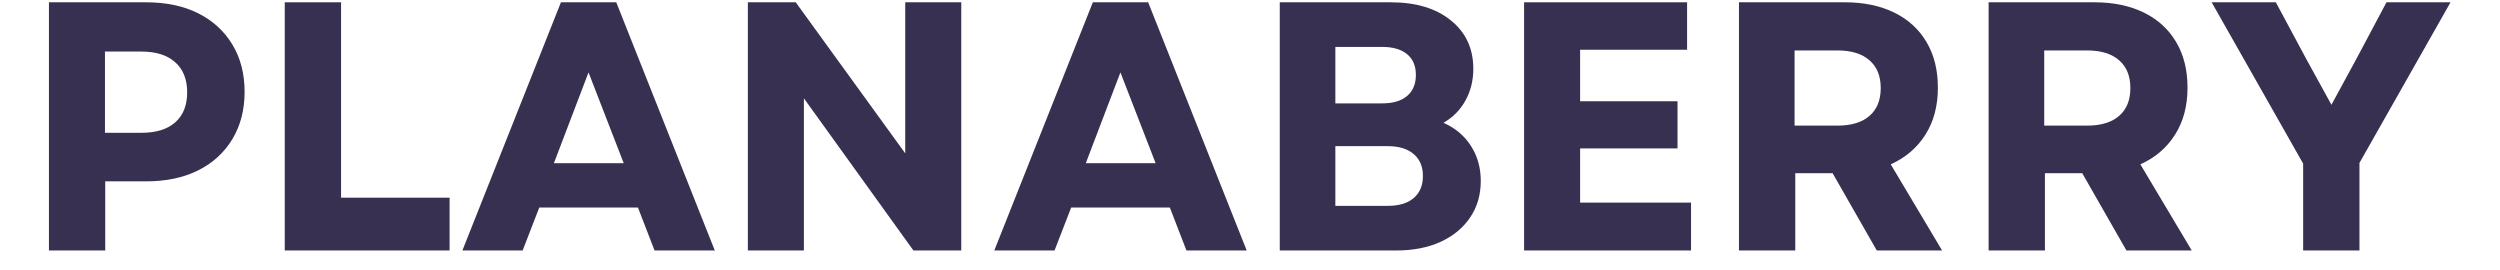
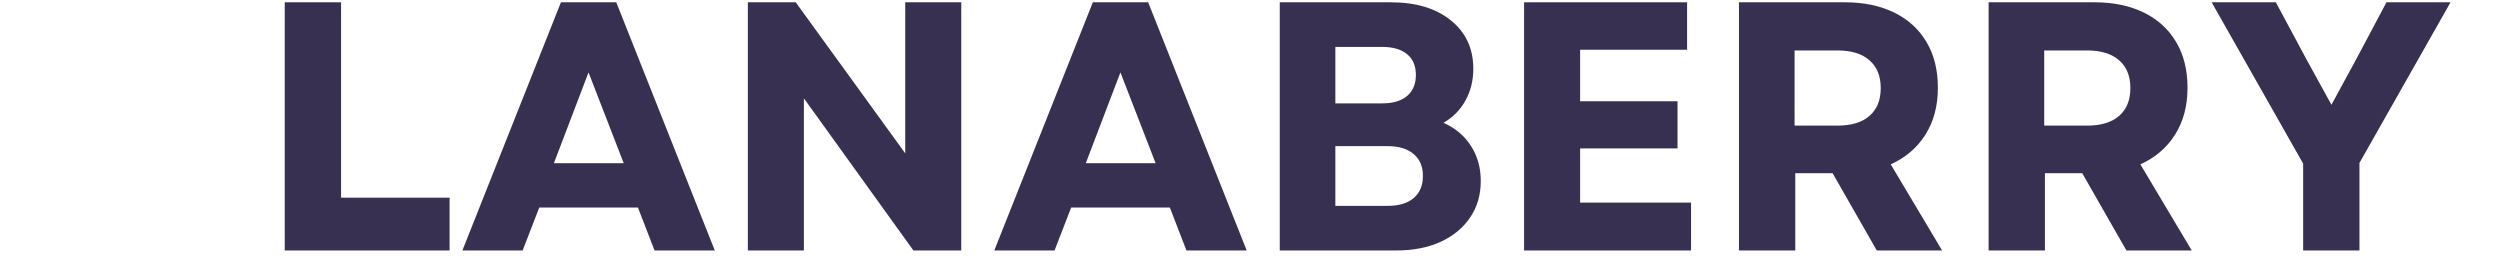
<svg xmlns="http://www.w3.org/2000/svg" width="370" zoomAndPan="magnify" viewBox="0 0 277.5 30" height="40" preserveAspectRatio="xMidYMid meet" version="1.0">
  <defs>
    <g />
    <clipPath id="367d0a7b97">
      <path d="M 245 0 L 272.781 0 L 272.781 28 L 245 28 Z M 245 0 " clip-rule="nonzero" />
    </clipPath>
  </defs>
  <g fill="#383050" fill-opacity="1">
    <g transform="translate(2.12, 27.802)">
      <g>
-         <path d="M 3.312 0 L 3.312 -27.547 L 14.094 -27.547 C 16.32 -27.547 18.25 -27.141 19.875 -26.328 C 21.5 -25.516 22.766 -24.359 23.672 -22.859 C 24.578 -21.367 25.031 -19.613 25.031 -17.594 C 25.031 -15.602 24.578 -13.859 23.672 -12.359 C 22.766 -10.859 21.5 -9.703 19.875 -8.891 C 18.25 -8.078 16.32 -7.672 14.094 -7.672 L 9.562 -7.672 L 9.562 0 Z M 9.531 -13.062 L 13.578 -13.062 C 15.203 -13.062 16.453 -13.445 17.328 -14.219 C 18.211 -15 18.656 -16.109 18.656 -17.547 C 18.656 -18.992 18.211 -20.109 17.328 -20.891 C 16.453 -21.68 15.203 -22.078 13.578 -22.078 L 9.531 -22.078 Z M 9.531 -13.062 " />
-       </g>
+         </g>
    </g>
  </g>
  <g fill="#383050" fill-opacity="1">
    <g transform="translate(28.295, 27.802)">
      <g>
        <path d="M 3.312 0 L 3.312 -27.547 L 9.562 -27.547 L 9.562 -5.859 L 21.609 -5.859 L 21.609 0 Z M 3.312 0 " />
      </g>
    </g>
  </g>
  <g fill="#383050" fill-opacity="1">
    <g transform="translate(50.967, 27.802)">
      <g>
        <path d="M 0.359 0 L 11.297 -27.547 L 17.438 -27.547 L 28.375 0 L 21.688 0 L 19.844 -4.766 L 8.891 -4.766 L 7.047 0 Z M 10.516 -9.688 L 18.266 -9.688 L 14.359 -19.766 Z M 10.516 -9.688 " />
      </g>
    </g>
  </g>
  <g fill="#383050" fill-opacity="1">
    <g transform="translate(79.7, 27.802)">
      <g>
        <path d="M 3.312 0 L 3.312 -27.547 L 8.625 -27.547 L 20.781 -10.781 L 20.781 -27.547 L 27 -27.547 L 27 0 L 21.688 0 L 9.531 -16.891 L 9.531 0 Z M 3.312 0 " />
      </g>
    </g>
  </g>
  <g fill="#383050" fill-opacity="1">
    <g transform="translate(110.008, 27.802)">
      <g>
        <path d="M 0.359 0 L 11.297 -27.547 L 17.438 -27.547 L 28.375 0 L 21.688 0 L 19.844 -4.766 L 8.891 -4.766 L 7.047 0 Z M 10.516 -9.688 L 18.266 -9.688 L 14.359 -19.766 Z M 10.516 -9.688 " />
      </g>
    </g>
  </g>
  <g fill="#383050" fill-opacity="1">
    <g transform="translate(138.741, 27.802)">
      <g>
        <path d="M 3.312 0 L 3.312 -27.547 L 15.625 -27.547 C 18.438 -27.547 20.664 -26.875 22.312 -25.531 C 23.969 -24.195 24.797 -22.406 24.797 -20.156 C 24.797 -18.863 24.504 -17.691 23.922 -16.641 C 23.348 -15.598 22.535 -14.773 21.484 -14.172 C 22.797 -13.586 23.812 -12.734 24.531 -11.609 C 25.258 -10.484 25.625 -9.188 25.625 -7.719 C 25.625 -6.164 25.227 -4.812 24.438 -3.656 C 23.656 -2.5 22.562 -1.598 21.156 -0.953 C 19.75 -0.316 18.113 0 16.25 0 Z M 9.484 -4.953 L 15.312 -4.953 C 16.539 -4.953 17.492 -5.238 18.172 -5.812 C 18.859 -6.395 19.203 -7.211 19.203 -8.266 C 19.203 -9.316 18.859 -10.129 18.172 -10.703 C 17.492 -11.285 16.539 -11.578 15.312 -11.578 L 9.484 -11.578 Z M 9.484 -16.328 L 14.688 -16.328 C 15.883 -16.328 16.805 -16.602 17.453 -17.156 C 18.098 -17.707 18.422 -18.484 18.422 -19.484 C 18.422 -20.484 18.098 -21.25 17.453 -21.781 C 16.805 -22.32 15.883 -22.594 14.688 -22.594 L 9.484 -22.594 Z M 9.484 -16.328 " />
      </g>
    </g>
  </g>
  <g fill="#383050" fill-opacity="1">
    <g transform="translate(165.861, 27.802)">
      <g>
        <path d="M 3.312 0 L 3.312 -27.547 L 21.406 -27.547 L 21.406 -22.281 L 9.531 -22.281 L 9.531 -16.562 L 20.344 -16.562 L 20.344 -11.328 L 9.531 -11.328 L 9.531 -5.312 L 21.844 -5.312 L 21.844 0 Z M 3.312 0 " />
      </g>
    </g>
  </g>
  <g fill="#383050" fill-opacity="1">
    <g transform="translate(189.714, 27.802)">
      <g>
-         <path d="M 3.312 0 L 3.312 -27.547 L 15.078 -27.547 C 17.172 -27.547 18.992 -27.164 20.547 -26.406 C 22.098 -25.645 23.289 -24.555 24.125 -23.141 C 24.969 -21.723 25.391 -20.031 25.391 -18.062 C 25.391 -16.039 24.926 -14.301 24 -12.844 C 23.082 -11.395 21.801 -10.301 20.156 -9.562 L 25.859 0 L 18.609 0 L 13.703 -8.578 L 9.562 -8.578 L 9.562 0 Z M 9.484 -13.859 L 14.25 -13.859 C 15.789 -13.859 16.973 -14.219 17.797 -14.938 C 18.629 -15.656 19.047 -16.688 19.047 -18.031 C 19.047 -19.363 18.629 -20.391 17.797 -21.109 C 16.973 -21.836 15.789 -22.203 14.25 -22.203 L 9.484 -22.203 Z M 9.484 -13.859 " />
+         <path d="M 3.312 0 L 3.312 -27.547 L 15.078 -27.547 C 17.172 -27.547 18.992 -27.164 20.547 -26.406 C 22.098 -25.645 23.289 -24.555 24.125 -23.141 C 24.969 -21.723 25.391 -20.031 25.391 -18.062 C 25.391 -16.039 24.926 -14.301 24 -12.844 C 23.082 -11.395 21.801 -10.301 20.156 -9.562 L 25.859 0 L 18.609 0 L 13.703 -8.578 L 9.562 -8.578 L 9.562 0 Z M 9.484 -13.859 L 14.25 -13.859 C 15.789 -13.859 16.973 -14.219 17.797 -14.938 C 18.629 -15.656 19.047 -16.688 19.047 -18.031 C 19.047 -19.363 18.629 -20.391 17.797 -21.109 C 16.973 -21.836 15.789 -22.203 14.25 -22.203 L 9.484 -22.203 Z " />
      </g>
    </g>
  </g>
  <g fill="#383050" fill-opacity="1">
    <g transform="translate(217.424, 27.802)">
      <g>
        <path d="M 3.312 0 L 3.312 -27.547 L 15.078 -27.547 C 17.172 -27.547 18.992 -27.164 20.547 -26.406 C 22.098 -25.645 23.289 -24.555 24.125 -23.141 C 24.969 -21.723 25.391 -20.031 25.391 -18.062 C 25.391 -16.039 24.926 -14.301 24 -12.844 C 23.082 -11.395 21.801 -10.301 20.156 -9.562 L 25.859 0 L 18.609 0 L 13.703 -8.578 L 9.562 -8.578 L 9.562 0 Z M 9.484 -13.859 L 14.25 -13.859 C 15.789 -13.859 16.973 -14.219 17.797 -14.938 C 18.629 -15.656 19.047 -16.688 19.047 -18.031 C 19.047 -19.363 18.629 -20.391 17.797 -21.109 C 16.973 -21.836 15.789 -22.203 14.25 -22.203 L 9.484 -22.203 Z M 9.484 -13.859 " />
      </g>
    </g>
  </g>
  <g clip-path="url(#367d0a7b97)">
    <g fill="#383050" fill-opacity="1">
      <g transform="translate(245.134, 27.802)">
        <g>
          <path d="M 10.516 0 L 10.516 -9.641 L 0.359 -27.547 L 7.484 -27.547 L 10.906 -21.172 L 13.656 -16.172 L 16.375 -21.172 L 19.766 -27.547 L 26.875 -27.547 L 16.766 -9.719 L 16.766 0 Z M 10.516 0 " />
        </g>
      </g>
    </g>
  </g>
</svg>